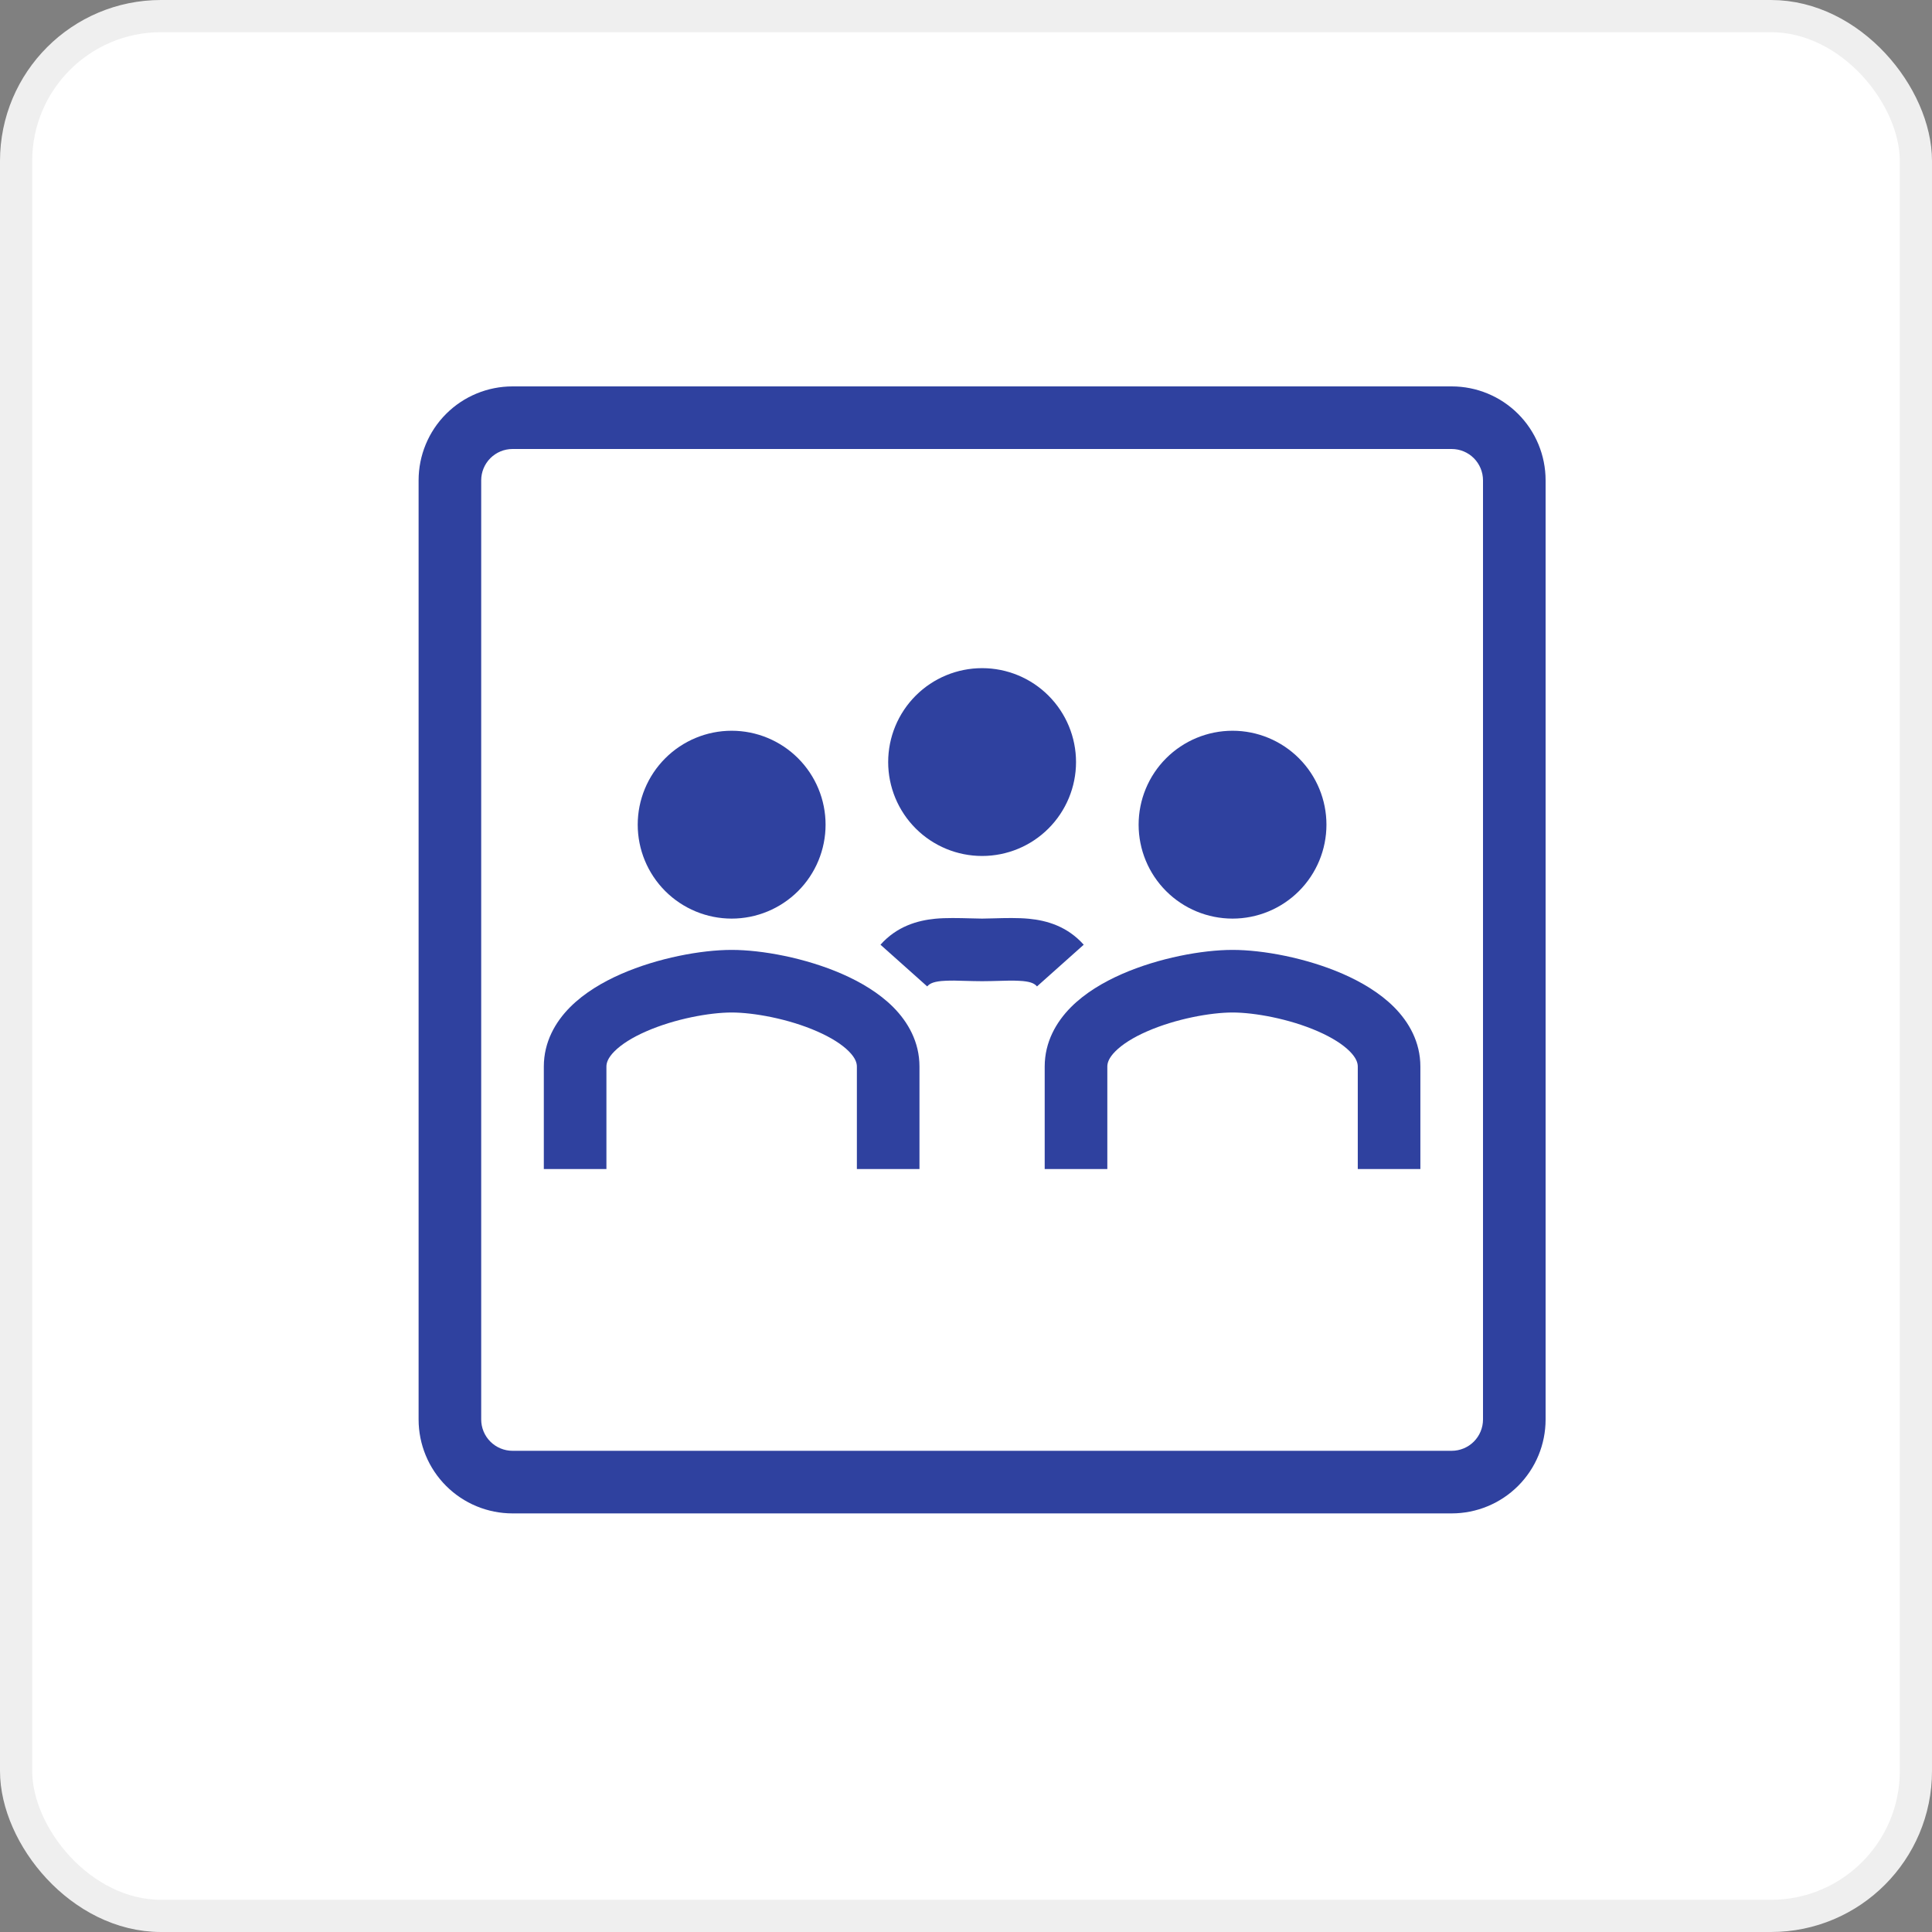
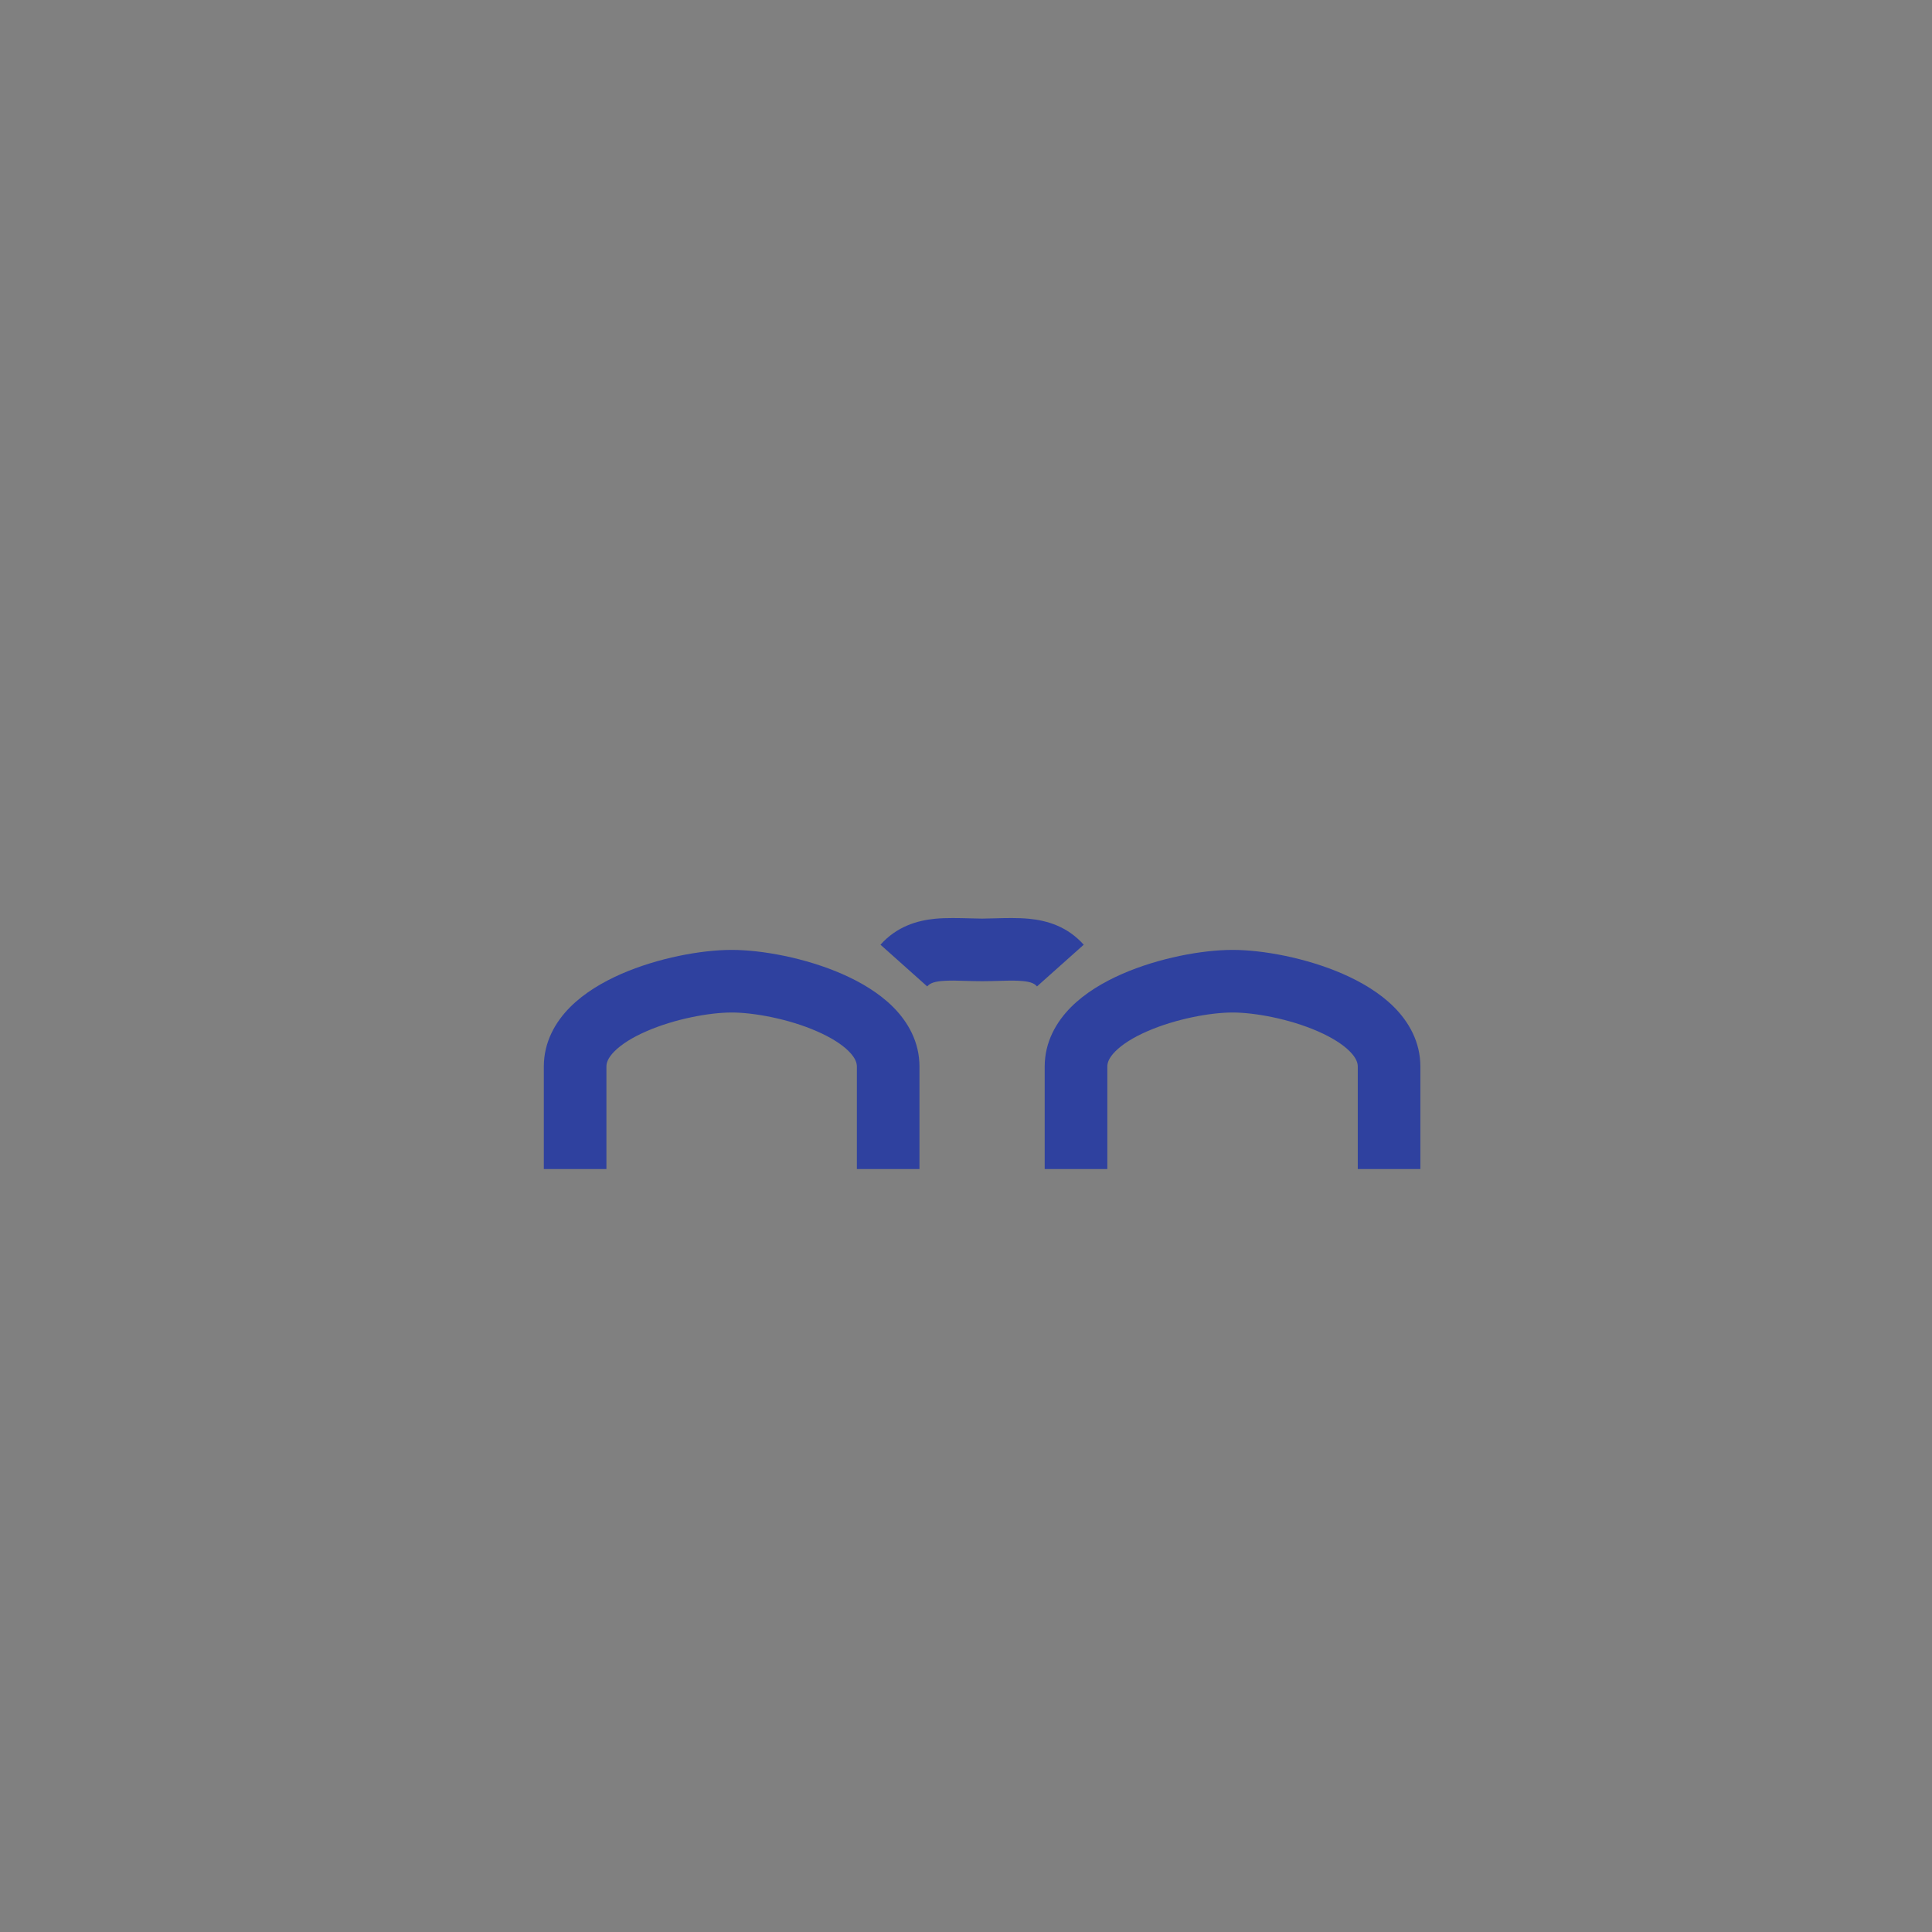
<svg xmlns="http://www.w3.org/2000/svg" width="60" height="60" viewBox="0 0 60 60" fill="none">
  <rect x="0" y="0" width="60" height="60" fill="#808080" stroke="none" />
-   <rect x="0.5" y="0.5" width="59" height="59" rx="4.5" fill="white" />
-   <rect x="0.5" y="0.5" width="59" height="59" rx="4.5" stroke="#EFEFEF" />
-   <path fill-rule="evenodd" clip-rule="evenodd" d="M45.083 13.944H15.917C15.659 13.944 15.412 14.047 15.229 14.229C15.047 14.412 14.944 14.659 14.944 14.917V44.083C14.944 44.341 15.047 44.589 15.229 44.771C15.412 44.953 15.659 45.056 15.917 45.056H45.083C45.341 45.056 45.589 44.953 45.771 44.771C45.953 44.589 46.056 44.341 46.056 44.083V14.917C46.056 14.659 45.953 14.412 45.771 14.229C45.589 14.047 45.341 13.944 45.083 13.944ZM15.917 12C15.143 12 14.401 12.307 13.854 12.854C13.307 13.401 13 14.143 13 14.917V44.083C13 44.857 13.307 45.599 13.854 46.146C14.401 46.693 15.143 47 15.917 47H45.083C45.857 47 46.599 46.693 47.146 46.146C47.693 45.599 48 44.857 48 44.083V14.917C48 14.143 47.693 13.401 47.146 12.854C46.599 12.307 45.857 12 45.083 12H15.917Z" fill="#2F419F" />
-   <path d="M25.639 25.611C25.639 26.385 25.332 27.127 24.785 27.674C24.238 28.22 23.496 28.528 22.722 28.528C21.949 28.528 21.207 28.22 20.66 27.674C20.113 27.127 19.805 26.385 19.805 25.611C19.805 24.837 20.113 24.096 20.66 23.549C21.207 23.002 21.949 22.694 22.722 22.694C23.496 22.694 24.238 23.002 24.785 23.549C25.332 24.096 25.639 24.837 25.639 25.611Z" fill="#2F419F" />
  <path fill-rule="evenodd" clip-rule="evenodd" d="M19.082 32.65C18.878 32.855 18.833 33.009 18.833 33.123V36.306H16.889V33.123C16.889 32.357 17.248 31.738 17.703 31.28C18.149 30.832 18.723 30.496 19.294 30.246C20.43 29.75 21.777 29.5 22.722 29.5C23.666 29.5 25.015 29.75 26.15 30.246C26.721 30.496 27.296 30.832 27.742 31.28C28.197 31.738 28.555 32.357 28.555 33.123V36.306H26.611V33.123C26.611 33.009 26.565 32.855 26.362 32.651C26.15 32.437 25.814 32.221 25.371 32.028C24.483 31.639 23.4 31.444 22.722 31.444C22.044 31.444 20.962 31.639 20.073 32.028C19.631 32.22 19.295 32.436 19.082 32.65ZM34.638 32.65C34.434 32.855 34.389 33.009 34.389 33.123V36.306H32.444V33.123C32.444 32.357 32.804 31.738 33.258 31.28C33.704 30.832 34.279 30.496 34.85 30.246C35.985 29.75 37.334 29.5 38.278 29.5C39.222 29.5 40.57 29.75 41.706 30.246C42.276 30.496 42.851 30.832 43.297 31.28C43.752 31.738 44.111 32.357 44.111 33.123V36.306H42.167V33.123C42.167 33.009 42.121 32.855 41.918 32.651C41.706 32.437 41.369 32.221 40.927 32.028C40.038 31.639 38.955 31.444 38.278 31.444C37.6 31.444 36.518 31.639 35.628 32.028C35.186 32.22 34.851 32.436 34.638 32.65Z" fill="#2F419F" />
-   <path d="M41.194 25.611C41.194 26.385 40.887 27.127 40.34 27.674C39.793 28.221 39.051 28.528 38.278 28.528C37.504 28.528 36.762 28.221 36.215 27.674C35.668 27.127 35.361 26.385 35.361 25.611C35.361 24.838 35.668 24.096 36.215 23.549C36.762 23.002 37.504 22.694 38.278 22.694C39.051 22.694 39.793 23.002 40.34 23.549C40.887 24.096 41.194 24.838 41.194 25.611ZM33.417 23.667C33.417 24.44 33.109 25.182 32.562 25.729C32.016 26.276 31.274 26.583 30.5 26.583C29.727 26.583 28.985 26.276 28.438 25.729C27.891 25.182 27.583 24.44 27.583 23.667C27.583 22.893 27.891 22.151 28.438 21.604C28.985 21.057 29.727 20.75 30.5 20.75C31.274 20.75 32.016 21.057 32.562 21.604C33.109 22.151 33.417 22.893 33.417 23.667Z" fill="#2F419F" />
  <path fill-rule="evenodd" clip-rule="evenodd" d="M29.233 30.467C28.958 30.495 28.864 30.557 28.795 30.634L27.344 29.339C27.855 28.767 28.491 28.586 29.045 28.532C29.378 28.5 29.792 28.511 30.132 28.52C30.271 28.524 30.397 28.528 30.5 28.528C30.603 28.528 30.73 28.524 30.869 28.52C31.208 28.51 31.622 28.5 31.956 28.533C32.51 28.586 33.145 28.767 33.656 29.339L32.205 30.634C32.137 30.557 32.042 30.495 31.767 30.468C31.588 30.454 31.408 30.45 31.228 30.457L31.032 30.462C30.867 30.466 30.679 30.472 30.5 30.472C30.321 30.472 30.134 30.466 29.968 30.462L29.772 30.457C29.592 30.45 29.412 30.453 29.233 30.467Z" fill="#2F419F" />
</svg>